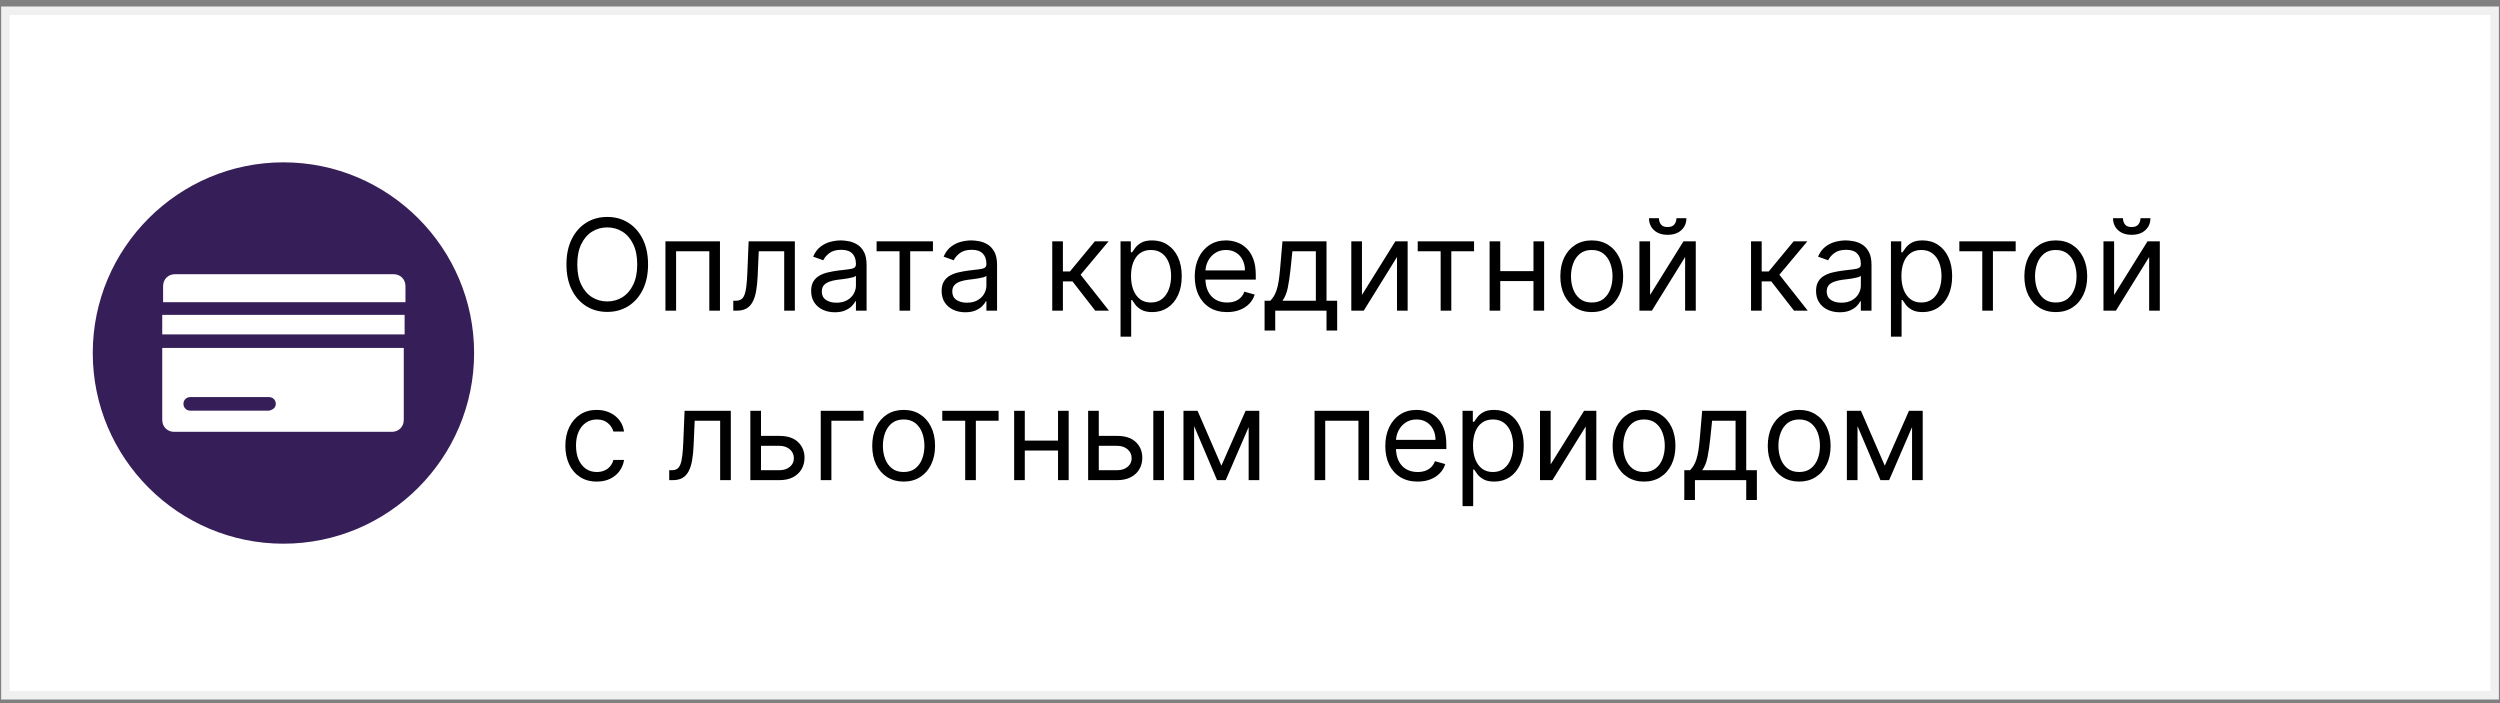
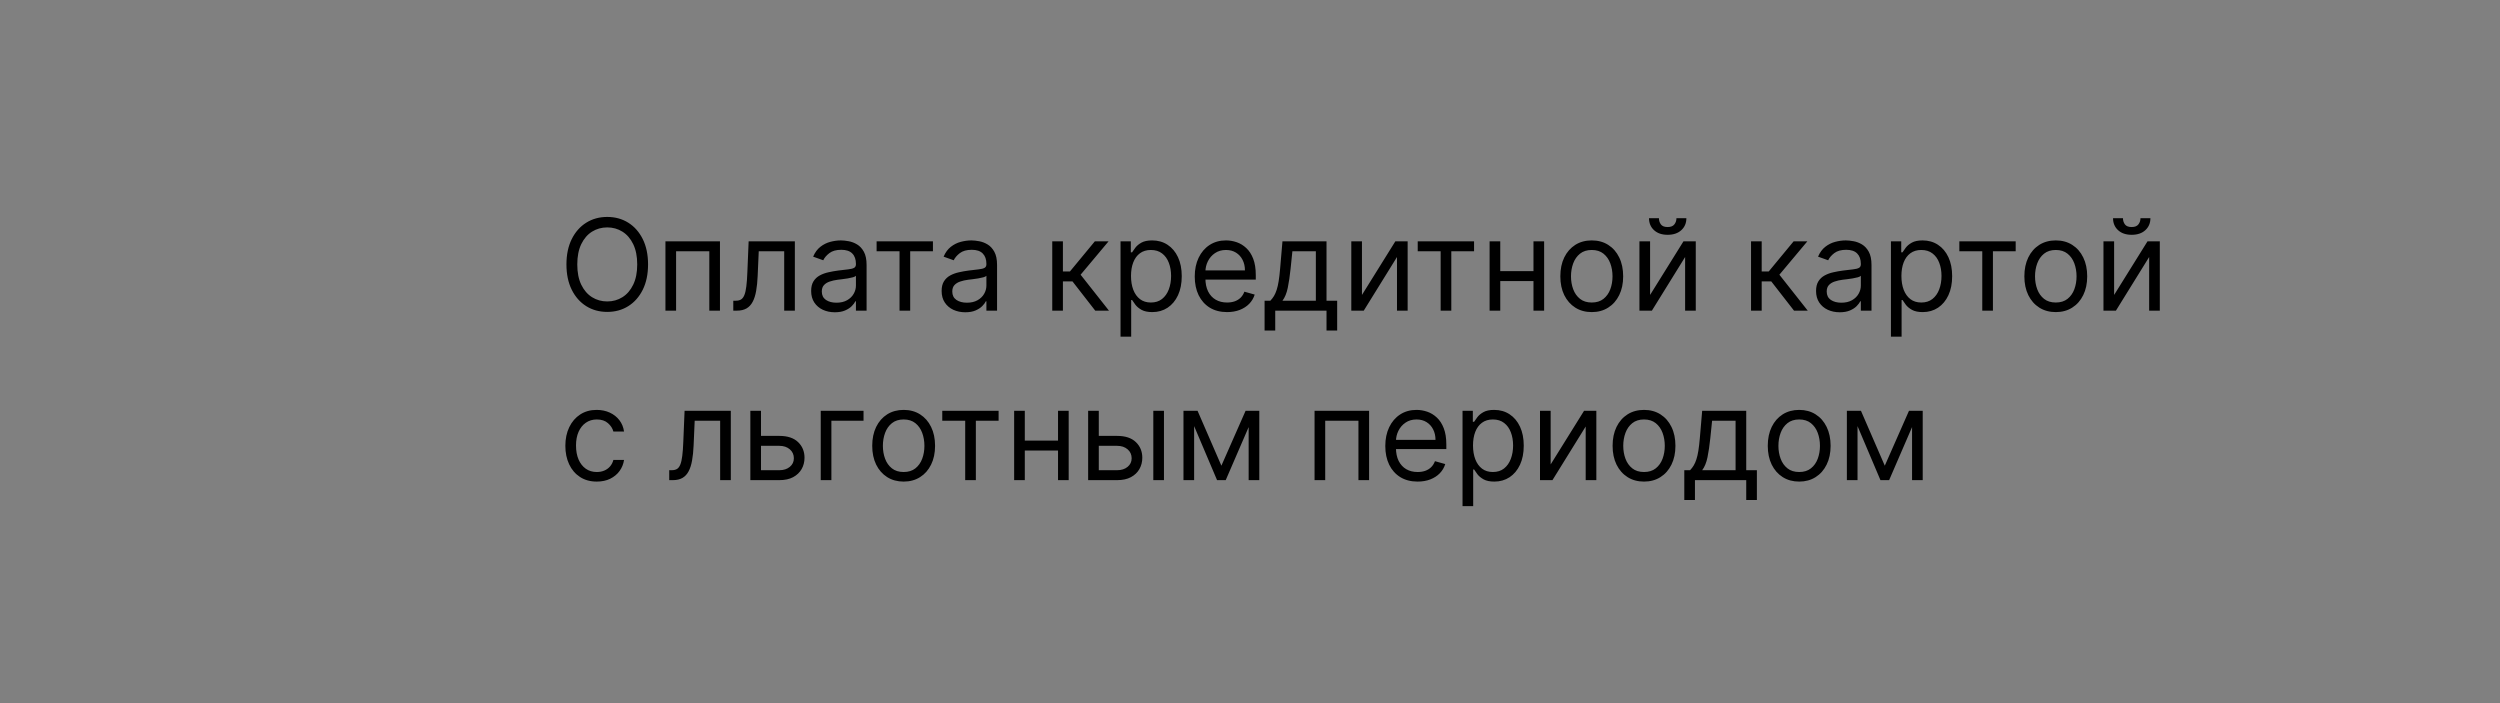
<svg xmlns="http://www.w3.org/2000/svg" width="295" height="83" viewBox="0 0 295 83" fill="none">
  <rect x="0" y="0" width="295" height="83" fill="#808080" stroke="none" />
-   <rect x="0.637" y="1.266" width="293.73" height="80.777" fill="white" stroke="#F0F0F0" />
  <path d="M76.471 31.202C76.471 32.352 76.263 33.347 75.848 34.185C75.432 35.023 74.862 35.669 74.138 36.124C73.413 36.578 72.586 36.805 71.656 36.805C70.725 36.805 69.898 36.578 69.173 36.124C68.449 35.669 67.879 35.023 67.463 34.185C67.048 33.347 66.84 32.352 66.84 31.202C66.84 30.051 67.048 29.057 67.463 28.219C67.879 27.381 68.449 26.734 69.173 26.28C69.898 25.825 70.725 25.598 71.656 25.598C72.586 25.598 73.413 25.825 74.138 26.28C74.862 26.734 75.432 27.381 75.848 28.219C76.263 29.057 76.471 30.051 76.471 31.202ZM75.192 31.202C75.192 30.257 75.034 29.46 74.718 28.81C74.406 28.16 73.981 27.668 73.445 27.334C72.913 27.001 72.316 26.834 71.656 26.834C70.995 26.834 70.397 27.001 69.86 27.334C69.328 27.668 68.903 28.16 68.587 28.81C68.275 29.46 68.119 30.257 68.119 31.202C68.119 32.146 68.275 32.944 68.587 33.593C68.903 34.243 69.328 34.735 69.86 35.069C70.397 35.403 70.995 35.57 71.656 35.57C72.316 35.57 72.913 35.403 73.445 35.069C73.981 34.735 74.406 34.243 74.718 33.593C75.034 32.944 75.192 32.146 75.192 31.202ZM78.522 36.656V28.474H84.956V36.656H83.699V29.646H79.779V36.656H78.522ZM86.528 36.656V35.484H86.826C87.071 35.484 87.275 35.436 87.439 35.341C87.602 35.241 87.733 35.069 87.833 34.824C87.936 34.575 88.014 34.231 88.067 33.791C88.124 33.347 88.165 32.782 88.19 32.097L88.339 28.474H93.793V36.656H92.536V29.646H89.532L89.404 32.565C89.376 33.236 89.315 33.828 89.223 34.339C89.134 34.847 88.998 35.273 88.813 35.617C88.632 35.962 88.39 36.221 88.088 36.395C87.787 36.569 87.408 36.656 86.954 36.656H86.528ZM98.507 36.848C97.989 36.848 97.519 36.75 97.096 36.555C96.673 36.356 96.338 36.07 96.089 35.697C95.841 35.321 95.716 34.867 95.716 34.334C95.716 33.865 95.809 33.485 95.993 33.194C96.178 32.899 96.425 32.668 96.734 32.501C97.043 32.334 97.383 32.21 97.756 32.129C98.133 32.043 98.511 31.976 98.891 31.926C99.388 31.862 99.791 31.814 100.1 31.782C100.413 31.747 100.64 31.688 100.782 31.607C100.928 31.525 101 31.383 101 31.18V31.138C101 30.612 100.857 30.204 100.569 29.913C100.285 29.621 99.853 29.476 99.275 29.476C98.674 29.476 98.204 29.607 97.863 29.87C97.522 30.133 97.282 30.413 97.144 30.712L95.951 30.285C96.164 29.788 96.448 29.401 96.803 29.124C97.162 28.844 97.552 28.648 97.975 28.538C98.401 28.425 98.82 28.368 99.232 28.368C99.495 28.368 99.796 28.4 100.137 28.464C100.482 28.524 100.814 28.65 101.134 28.842C101.457 29.034 101.725 29.323 101.938 29.71C102.151 30.097 102.257 30.616 102.257 31.266V36.656H101V35.548H100.936C100.851 35.726 100.709 35.916 100.51 36.118C100.311 36.321 100.047 36.493 99.717 36.635C99.386 36.777 98.983 36.848 98.507 36.848ZM98.699 35.719C99.196 35.719 99.615 35.621 99.956 35.426C100.301 35.23 100.56 34.978 100.734 34.669C100.912 34.36 101 34.035 101 33.695V32.544C100.947 32.608 100.83 32.666 100.649 32.72C100.471 32.77 100.265 32.814 100.031 32.853C99.8 32.889 99.575 32.92 99.354 32.949C99.138 32.974 98.962 32.995 98.827 33.013C98.5 33.055 98.195 33.125 97.911 33.221C97.63 33.313 97.403 33.453 97.229 33.641C97.059 33.826 96.973 34.078 96.973 34.398C96.973 34.834 97.135 35.165 97.458 35.389C97.785 35.609 98.198 35.719 98.699 35.719ZM103.439 29.646V28.474H110.086V29.646H107.402V36.656H106.145V29.646H103.439ZM113.903 36.848C113.384 36.848 112.914 36.75 112.491 36.555C112.069 36.356 111.733 36.07 111.485 35.697C111.236 35.321 111.112 34.867 111.112 34.334C111.112 33.865 111.204 33.485 111.389 33.194C111.573 32.899 111.82 32.668 112.129 32.501C112.438 32.334 112.779 32.21 113.152 32.129C113.528 32.043 113.907 31.976 114.286 31.926C114.784 31.862 115.187 31.814 115.496 31.782C115.808 31.747 116.035 31.688 116.177 31.607C116.323 31.525 116.396 31.383 116.396 31.18V31.138C116.396 30.612 116.252 30.204 115.964 29.913C115.68 29.621 115.249 29.476 114.67 29.476C114.07 29.476 113.599 29.607 113.258 29.87C112.918 30.133 112.678 30.413 112.539 30.712L111.346 30.285C111.559 29.788 111.843 29.401 112.198 29.124C112.557 28.844 112.948 28.648 113.37 28.538C113.796 28.425 114.215 28.368 114.627 28.368C114.89 28.368 115.192 28.4 115.533 28.464C115.877 28.524 116.209 28.65 116.529 28.842C116.852 29.034 117.12 29.323 117.333 29.71C117.546 30.097 117.653 30.616 117.653 31.266V36.656H116.396V35.548H116.332C116.247 35.726 116.105 35.916 115.906 36.118C115.707 36.321 115.442 36.493 115.112 36.635C114.782 36.777 114.379 36.848 113.903 36.848ZM114.095 35.719C114.592 35.719 115.011 35.621 115.352 35.426C115.696 35.23 115.956 34.978 116.13 34.669C116.307 34.36 116.396 34.035 116.396 33.695V32.544C116.343 32.608 116.225 32.666 116.044 32.72C115.867 32.77 115.661 32.814 115.426 32.853C115.196 32.889 114.97 32.92 114.75 32.949C114.533 32.974 114.358 32.995 114.223 33.013C113.896 33.055 113.59 33.125 113.306 33.221C113.026 33.313 112.799 33.453 112.625 33.641C112.454 33.826 112.369 34.078 112.369 34.398C112.369 34.834 112.53 35.165 112.854 35.389C113.18 35.609 113.594 35.719 114.095 35.719ZM124.166 36.656V28.474H125.423V32.033H126.254L129.195 28.474H130.814L127.511 32.416L130.857 36.656H129.237L126.553 33.205H125.423V36.656H124.166ZM132.223 39.724V28.474H133.437V29.774H133.586C133.679 29.632 133.807 29.451 133.97 29.231C134.137 29.007 134.375 28.808 134.684 28.634C134.996 28.457 135.419 28.368 135.952 28.368C136.64 28.368 137.248 28.54 137.773 28.885C138.299 29.229 138.709 29.717 139.004 30.349C139.298 30.982 139.446 31.727 139.446 32.587C139.446 33.453 139.298 34.204 139.004 34.84C138.709 35.472 138.301 35.962 137.779 36.31C137.257 36.654 136.655 36.827 135.973 36.827C135.447 36.827 135.026 36.74 134.71 36.566C134.394 36.388 134.151 36.188 133.981 35.964C133.81 35.736 133.679 35.548 133.586 35.399H133.48V39.724H132.223ZM133.459 32.565C133.459 33.183 133.549 33.728 133.73 34.201C133.911 34.669 134.176 35.037 134.524 35.303C134.872 35.566 135.298 35.697 135.802 35.697C136.328 35.697 136.767 35.559 137.118 35.282C137.473 35.001 137.74 34.625 137.917 34.153C138.098 33.677 138.189 33.148 138.189 32.565C138.189 31.99 138.1 31.472 137.922 31.01C137.748 30.545 137.484 30.177 137.129 29.907C136.777 29.634 136.335 29.497 135.802 29.497C135.291 29.497 134.861 29.627 134.513 29.886C134.165 30.142 133.903 30.5 133.725 30.962C133.547 31.42 133.459 31.954 133.459 32.565ZM144.794 36.827C144.006 36.827 143.325 36.653 142.754 36.305C142.186 35.953 141.747 35.463 141.438 34.834C141.133 34.202 140.98 33.467 140.98 32.629C140.98 31.791 141.133 31.053 141.438 30.413C141.747 29.771 142.177 29.27 142.727 28.911C143.281 28.549 143.927 28.368 144.666 28.368C145.092 28.368 145.513 28.439 145.928 28.581C146.344 28.723 146.722 28.954 147.063 29.273C147.404 29.59 147.676 30.009 147.878 30.53C148.08 31.053 148.182 31.695 148.182 32.459V32.992H141.875V31.905H146.903C146.903 31.443 146.811 31.031 146.626 30.669C146.445 30.307 146.186 30.021 145.849 29.811C145.515 29.602 145.121 29.497 144.666 29.497C144.165 29.497 143.732 29.621 143.366 29.87C143.004 30.115 142.725 30.435 142.53 30.829C142.335 31.223 142.237 31.646 142.237 32.097V32.821C142.237 33.439 142.344 33.963 142.557 34.392C142.773 34.819 143.073 35.144 143.457 35.367C143.84 35.587 144.286 35.697 144.794 35.697C145.124 35.697 145.422 35.651 145.689 35.559C145.959 35.463 146.191 35.321 146.387 35.133C146.582 34.941 146.733 34.703 146.839 34.419L148.054 34.76C147.926 35.172 147.711 35.534 147.409 35.847C147.107 36.156 146.735 36.397 146.291 36.571C145.847 36.742 145.348 36.827 144.794 36.827ZM149.22 39V35.484H149.902C150.069 35.31 150.213 35.122 150.334 34.92C150.454 34.717 150.559 34.478 150.648 34.201C150.74 33.92 150.818 33.579 150.882 33.178C150.946 32.773 151.003 32.285 151.053 31.713L151.33 28.474H156.529V35.484H157.786V39H156.529V36.656H150.477V39H149.22ZM151.33 35.484H155.271V29.646H152.502L152.289 31.713C152.2 32.569 152.09 33.316 151.958 33.956C151.827 34.595 151.617 35.104 151.33 35.484ZM160.711 34.803L164.653 28.474H166.102V36.656H164.845V30.328L160.924 36.656H159.454V28.474H160.711V34.803ZM167.291 29.646V28.474H173.939V29.646H171.254V36.656H169.997V29.646H167.291ZM181.248 31.99V33.162H176.731V31.99H181.248ZM177.03 28.474V36.656H175.773V28.474H177.03ZM182.207 28.474V36.656H180.95V28.474H182.207ZM187.827 36.827C187.088 36.827 186.44 36.651 185.883 36.299C185.329 35.948 184.896 35.456 184.583 34.824C184.274 34.192 184.12 33.453 184.12 32.608C184.12 31.756 184.274 31.012 184.583 30.376C184.896 29.74 185.329 29.247 185.883 28.895C186.44 28.544 187.088 28.368 187.827 28.368C188.566 28.368 189.212 28.544 189.766 28.895C190.323 29.247 190.757 29.74 191.066 30.376C191.378 31.012 191.534 31.756 191.534 32.608C191.534 33.453 191.378 34.192 191.066 34.824C190.757 35.456 190.323 35.948 189.766 36.299C189.212 36.651 188.566 36.827 187.827 36.827ZM187.827 35.697C188.388 35.697 188.85 35.554 189.212 35.266C189.574 34.978 189.842 34.6 190.016 34.131C190.19 33.663 190.277 33.155 190.277 32.608C190.277 32.061 190.19 31.552 190.016 31.079C189.842 30.607 189.574 30.225 189.212 29.934C188.85 29.643 188.388 29.497 187.827 29.497C187.266 29.497 186.804 29.643 186.442 29.934C186.08 30.225 185.812 30.607 185.638 31.079C185.464 31.552 185.377 32.061 185.377 32.608C185.377 33.155 185.464 33.663 185.638 34.131C185.812 34.6 186.08 34.978 186.442 35.266C186.804 35.554 187.266 35.697 187.827 35.697ZM194.71 34.803L198.652 28.474H200.101V36.656H198.844V30.328L194.923 36.656H193.453V28.474H194.71V34.803ZM197.821 25.747H198.993C198.993 26.322 198.794 26.793 198.396 27.159C197.999 27.524 197.459 27.707 196.777 27.707C196.106 27.707 195.572 27.524 195.174 27.159C194.78 26.793 194.583 26.322 194.583 25.747H195.754C195.754 26.024 195.831 26.267 195.983 26.477C196.14 26.686 196.404 26.791 196.777 26.791C197.15 26.791 197.416 26.686 197.576 26.477C197.74 26.267 197.821 26.024 197.821 25.747ZM206.622 36.656V28.474H207.879V32.033H208.71L211.651 28.474H213.27L209.967 32.416L213.313 36.656H211.693L209.009 33.205H207.879V36.656H206.622ZM217.087 36.848C216.568 36.848 216.098 36.75 215.675 36.555C215.252 36.356 214.917 36.07 214.668 35.697C214.42 35.321 214.295 34.867 214.295 34.334C214.295 33.865 214.388 33.485 214.572 33.194C214.757 32.899 215.004 32.668 215.313 32.501C215.622 32.334 215.963 32.21 216.335 32.129C216.712 32.043 217.09 31.976 217.47 31.926C217.967 31.862 218.37 31.814 218.679 31.782C218.992 31.747 219.219 31.688 219.361 31.607C219.507 31.525 219.579 31.383 219.579 31.18V31.138C219.579 30.612 219.436 30.204 219.148 29.913C218.864 29.621 218.432 29.476 217.854 29.476C217.253 29.476 216.783 29.607 216.442 29.87C216.101 30.133 215.861 30.413 215.723 30.712L214.53 30.285C214.743 29.788 215.027 29.401 215.382 29.124C215.741 28.844 216.131 28.648 216.554 28.538C216.98 28.425 217.399 28.368 217.811 28.368C218.074 28.368 218.376 28.4 218.717 28.464C219.061 28.524 219.393 28.65 219.713 28.842C220.036 29.034 220.304 29.323 220.517 29.71C220.73 30.097 220.837 30.616 220.837 31.266V36.656H219.579V35.548H219.516C219.43 35.726 219.288 35.916 219.089 36.118C218.891 36.321 218.626 36.493 218.296 36.635C217.965 36.777 217.562 36.848 217.087 36.848ZM217.278 35.719C217.775 35.719 218.195 35.621 218.535 35.426C218.88 35.23 219.139 34.978 219.313 34.669C219.491 34.36 219.579 34.035 219.579 33.695V32.544C219.526 32.608 219.409 32.666 219.228 32.72C219.05 32.77 218.844 32.814 218.61 32.853C218.379 32.889 218.154 32.92 217.934 32.949C217.717 32.974 217.541 32.995 217.406 33.013C217.079 33.055 216.774 33.125 216.49 33.221C216.209 33.313 215.982 33.453 215.808 33.641C215.638 33.826 215.552 34.078 215.552 34.398C215.552 34.834 215.714 35.165 216.037 35.389C216.364 35.609 216.778 35.719 217.278 35.719ZM223.131 39.724V28.474H224.346V29.774H224.495C224.587 29.632 224.715 29.451 224.878 29.231C225.045 29.007 225.283 28.808 225.592 28.634C225.904 28.457 226.327 28.368 226.86 28.368C227.549 28.368 228.156 28.54 228.681 28.885C229.207 29.229 229.617 29.717 229.912 30.349C230.207 30.982 230.354 31.727 230.354 32.587C230.354 33.453 230.207 34.204 229.912 34.84C229.617 35.472 229.209 35.962 228.687 36.31C228.165 36.654 227.563 36.827 226.881 36.827C226.355 36.827 225.935 36.74 225.619 36.566C225.303 36.388 225.059 36.188 224.889 35.964C224.718 35.736 224.587 35.548 224.495 35.399H224.388V39.724H223.131ZM224.367 32.565C224.367 33.183 224.457 33.728 224.638 34.201C224.82 34.669 225.084 35.037 225.432 35.303C225.78 35.566 226.206 35.697 226.711 35.697C227.236 35.697 227.675 35.559 228.026 35.282C228.381 35.001 228.648 34.625 228.825 34.153C229.006 33.677 229.097 33.148 229.097 32.565C229.097 31.99 229.008 31.472 228.831 31.01C228.657 30.545 228.392 30.177 228.037 29.907C227.685 29.634 227.243 29.497 226.711 29.497C226.199 29.497 225.77 29.627 225.422 29.886C225.074 30.142 224.811 30.5 224.633 30.962C224.456 31.42 224.367 31.954 224.367 32.565ZM231.202 29.646V28.474H237.85V29.646H235.165V36.656H233.908V29.646H231.202ZM242.583 36.827C241.844 36.827 241.196 36.651 240.639 36.299C240.085 35.948 239.651 35.456 239.339 34.824C239.03 34.192 238.875 33.453 238.875 32.608C238.875 31.756 239.03 31.012 239.339 30.376C239.651 29.74 240.085 29.247 240.639 28.895C241.196 28.544 241.844 28.368 242.583 28.368C243.321 28.368 243.968 28.544 244.522 28.895C245.079 29.247 245.513 29.74 245.821 30.376C246.134 31.012 246.29 31.756 246.29 32.608C246.29 33.453 246.134 34.192 245.821 34.824C245.513 35.456 245.079 35.948 244.522 36.299C243.968 36.651 243.321 36.827 242.583 36.827ZM242.583 35.697C243.144 35.697 243.606 35.554 243.968 35.266C244.33 34.978 244.598 34.6 244.772 34.131C244.946 33.663 245.033 33.155 245.033 32.608C245.033 32.061 244.946 31.552 244.772 31.079C244.598 30.607 244.33 30.225 243.968 29.934C243.606 29.643 243.144 29.497 242.583 29.497C242.022 29.497 241.56 29.643 241.198 29.934C240.836 30.225 240.568 30.607 240.394 31.079C240.22 31.552 240.133 32.061 240.133 32.608C240.133 33.155 240.22 33.663 240.394 34.131C240.568 34.6 240.836 34.978 241.198 35.266C241.56 35.554 242.022 35.697 242.583 35.697ZM249.466 34.803L253.408 28.474H254.857V36.656H253.6V30.328L249.679 36.656H248.209V28.474H249.466V34.803ZM252.577 25.747H253.749C253.749 26.322 253.55 26.793 253.152 27.159C252.755 27.524 252.215 27.707 251.533 27.707C250.862 27.707 250.327 27.524 249.93 27.159C249.536 26.793 249.338 26.322 249.338 25.747H250.51C250.51 26.024 250.587 26.267 250.739 26.477C250.896 26.686 251.16 26.791 251.533 26.791C251.906 26.791 252.172 26.686 252.332 26.477C252.495 26.267 252.577 26.024 252.577 25.747ZM70.42 56.827C69.653 56.827 68.992 56.646 68.438 56.283C67.884 55.921 67.458 55.422 67.16 54.787C66.862 54.151 66.712 53.425 66.712 52.608C66.712 51.777 66.865 51.044 67.171 50.408C67.479 49.769 67.909 49.27 68.46 48.911C69.013 48.549 69.66 48.368 70.398 48.368C70.974 48.368 71.492 48.474 71.954 48.688C72.415 48.901 72.794 49.199 73.088 49.582C73.383 49.966 73.566 50.413 73.637 50.925H72.38C72.284 50.552 72.071 50.222 71.741 49.934C71.414 49.643 70.974 49.497 70.42 49.497C69.93 49.497 69.5 49.625 69.131 49.881C68.765 50.133 68.479 50.49 68.273 50.951C68.071 51.409 67.969 51.947 67.969 52.565C67.969 53.197 68.069 53.748 68.268 54.217C68.47 54.685 68.754 55.049 69.12 55.309C69.489 55.568 69.923 55.697 70.42 55.697C70.746 55.697 71.043 55.641 71.309 55.527C71.576 55.413 71.801 55.25 71.986 55.037C72.171 54.824 72.302 54.568 72.38 54.27H73.637C73.566 54.753 73.39 55.188 73.11 55.575C72.833 55.959 72.465 56.264 72.007 56.491C71.553 56.715 71.023 56.827 70.42 56.827ZM78.969 56.656V55.484H79.267C79.512 55.484 79.717 55.436 79.88 55.341C80.043 55.241 80.175 55.069 80.274 54.824C80.377 54.575 80.455 54.231 80.508 53.791C80.565 53.347 80.606 52.782 80.631 52.097L80.78 48.474H86.235V56.656H84.978V49.646H81.973L81.846 52.565C81.817 53.236 81.757 53.828 81.664 54.339C81.576 54.847 81.439 55.273 81.254 55.617C81.073 55.962 80.832 56.221 80.53 56.395C80.228 56.569 79.85 56.656 79.395 56.656H78.969ZM89.628 51.436H91.972C92.93 51.436 93.664 51.679 94.171 52.166C94.679 52.652 94.933 53.269 94.933 54.014C94.933 54.504 94.82 54.95 94.592 55.351C94.365 55.749 94.031 56.067 93.591 56.305C93.151 56.539 92.611 56.656 91.972 56.656H88.541V48.474H89.798V55.484H91.972C92.469 55.484 92.877 55.353 93.197 55.09C93.516 54.827 93.676 54.49 93.676 54.078C93.676 53.645 93.516 53.291 93.197 53.018C92.877 52.745 92.469 52.608 91.972 52.608H89.628V51.436ZM101.897 48.474V49.646H98.104V56.656H96.847V48.474H101.897ZM106.631 56.827C105.892 56.827 105.244 56.651 104.686 56.299C104.132 55.948 103.699 55.456 103.387 54.824C103.078 54.192 102.923 53.453 102.923 52.608C102.923 51.756 103.078 51.012 103.387 50.376C103.699 49.74 104.132 49.247 104.686 48.895C105.244 48.544 105.892 48.368 106.631 48.368C107.369 48.368 108.016 48.544 108.57 48.895C109.127 49.247 109.56 49.74 109.869 50.376C110.182 51.012 110.338 51.756 110.338 52.608C110.338 53.453 110.182 54.192 109.869 54.824C109.56 55.456 109.127 55.948 108.57 56.299C108.016 56.651 107.369 56.827 106.631 56.827ZM106.631 55.697C107.192 55.697 107.653 55.554 108.016 55.266C108.378 54.978 108.646 54.6 108.82 54.131C108.994 53.663 109.081 53.155 109.081 52.608C109.081 52.061 108.994 51.551 108.82 51.079C108.646 50.607 108.378 50.225 108.016 49.934C107.653 49.643 107.192 49.497 106.631 49.497C106.07 49.497 105.608 49.643 105.246 49.934C104.884 50.225 104.615 50.607 104.441 51.079C104.267 51.551 104.18 52.061 104.18 52.608C104.18 53.155 104.267 53.663 104.441 54.131C104.615 54.6 104.884 54.978 105.246 55.266C105.608 55.554 106.07 55.697 106.631 55.697ZM111.188 49.646V48.474H117.835V49.646H115.151V56.656H113.894V49.646H111.188ZM125.145 51.99V53.162H120.628V51.99H125.145ZM120.926 48.474V56.656H119.669V48.474H120.926ZM126.104 48.474V56.656H124.847V48.474H126.104ZM129.486 51.436H131.83C132.789 51.436 133.522 51.679 134.03 52.166C134.538 52.652 134.792 53.269 134.792 54.014C134.792 54.504 134.678 54.95 134.451 55.351C134.223 55.749 133.89 56.067 133.449 56.305C133.009 56.539 132.469 56.656 131.83 56.656H128.4V48.474H129.657V55.484H131.83C132.327 55.484 132.736 55.353 133.055 55.09C133.375 54.827 133.535 54.49 133.535 54.078C133.535 53.645 133.375 53.291 133.055 53.018C132.736 52.745 132.327 52.608 131.83 52.608H129.486V51.436ZM136.091 56.656V48.474H137.348V56.656H136.091ZM144.124 54.952L146.979 48.474H148.172L144.635 56.656H143.613L140.14 48.474H141.312L144.124 54.952ZM140.907 48.474V56.656H139.65V48.474H140.907ZM147.341 56.656V48.474H148.598V56.656H147.341ZM155.118 56.656V48.474H161.553V56.656H160.296V49.646H156.375V56.656H155.118ZM167.279 56.827C166.491 56.827 165.811 56.653 165.239 56.305C164.671 55.953 164.232 55.463 163.923 54.834C163.618 54.202 163.465 53.467 163.465 52.629C163.465 51.791 163.618 51.053 163.923 50.413C164.232 49.771 164.662 49.27 165.212 48.911C165.766 48.549 166.413 48.368 167.151 48.368C167.578 48.368 167.998 48.439 168.414 48.581C168.829 48.723 169.207 48.954 169.548 49.273C169.889 49.59 170.161 50.008 170.363 50.531C170.566 51.053 170.667 51.695 170.667 52.459V52.992H164.36V51.905H169.389C169.389 51.443 169.296 51.031 169.112 50.669C168.93 50.307 168.671 50.021 168.334 49.811C168 49.602 167.606 49.497 167.151 49.497C166.651 49.497 166.217 49.621 165.852 49.87C165.489 50.115 165.211 50.435 165.015 50.829C164.82 51.223 164.722 51.646 164.722 52.097V52.821C164.722 53.439 164.829 53.963 165.042 54.392C165.259 54.819 165.559 55.144 165.942 55.367C166.326 55.587 166.771 55.697 167.279 55.697C167.609 55.697 167.908 55.651 168.174 55.559C168.444 55.463 168.677 55.321 168.872 55.133C169.067 54.941 169.218 54.703 169.325 54.419L170.539 54.76C170.411 55.172 170.196 55.534 169.895 55.847C169.593 56.156 169.22 56.397 168.776 56.571C168.332 56.742 167.833 56.827 167.279 56.827ZM172.579 59.724V48.474H173.794V49.774H173.943C174.035 49.632 174.163 49.451 174.326 49.231C174.493 49.007 174.731 48.808 175.04 48.634C175.353 48.457 175.775 48.368 176.308 48.368C176.997 48.368 177.604 48.54 178.13 48.885C178.655 49.229 179.065 49.717 179.36 50.349C179.655 50.981 179.802 51.727 179.802 52.587C179.802 53.453 179.655 54.204 179.36 54.84C179.065 55.472 178.657 55.962 178.135 56.31C177.613 56.654 177.011 56.827 176.329 56.827C175.804 56.827 175.383 56.74 175.067 56.566C174.751 56.388 174.508 56.188 174.337 55.964C174.167 55.736 174.035 55.548 173.943 55.399H173.836V59.724H172.579ZM173.815 52.565C173.815 53.183 173.906 53.728 174.087 54.201C174.268 54.669 174.532 55.037 174.88 55.303C175.228 55.566 175.655 55.697 176.159 55.697C176.684 55.697 177.123 55.559 177.475 55.282C177.83 55.001 178.096 54.625 178.274 54.153C178.455 53.677 178.545 53.148 178.545 52.565C178.545 51.99 178.456 51.472 178.279 51.01C178.105 50.545 177.84 50.177 177.485 49.907C177.134 49.634 176.691 49.497 176.159 49.497C175.647 49.497 175.218 49.627 174.87 49.886C174.522 50.142 174.259 50.5 174.081 50.962C173.904 51.42 173.815 51.955 173.815 52.565ZM182.977 54.803L186.919 48.474H188.368V56.656H187.111V50.328L183.19 56.656H181.72V48.474H182.977V54.803ZM193.994 56.827C193.255 56.827 192.607 56.651 192.05 56.299C191.496 55.948 191.062 55.456 190.75 54.824C190.441 54.192 190.287 53.453 190.287 52.608C190.287 51.756 190.441 51.012 190.75 50.376C191.062 49.74 191.496 49.247 192.05 48.895C192.607 48.544 193.255 48.368 193.994 48.368C194.733 48.368 195.379 48.544 195.933 48.895C196.49 49.247 196.924 49.74 197.233 50.376C197.545 51.012 197.701 51.756 197.701 52.608C197.701 53.453 197.545 54.192 197.233 54.824C196.924 55.456 196.49 55.948 195.933 56.299C195.379 56.651 194.733 56.827 193.994 56.827ZM193.994 55.697C194.555 55.697 195.017 55.554 195.379 55.266C195.741 54.978 196.009 54.6 196.183 54.131C196.357 53.663 196.444 53.155 196.444 52.608C196.444 52.061 196.357 51.551 196.183 51.079C196.009 50.607 195.741 50.225 195.379 49.934C195.017 49.643 194.555 49.497 193.994 49.497C193.433 49.497 192.971 49.643 192.609 49.934C192.247 50.225 191.979 50.607 191.805 51.079C191.631 51.551 191.544 52.061 191.544 52.608C191.544 53.155 191.631 53.663 191.805 54.131C191.979 54.6 192.247 54.978 192.609 55.266C192.971 55.554 193.433 55.697 193.994 55.697ZM198.747 59V55.484H199.429C199.595 55.31 199.739 55.122 199.86 54.92C199.981 54.717 200.085 54.478 200.174 54.201C200.267 53.92 200.345 53.579 200.409 53.178C200.473 52.773 200.529 52.285 200.579 51.713L200.856 48.474H206.055V55.484H207.312V59H206.055V56.656H200.004V59H198.747ZM200.856 55.484H204.798V49.646H202.028L201.815 51.713C201.726 52.569 201.616 53.316 201.485 53.956C201.353 54.595 201.144 55.104 200.856 55.484ZM212.305 56.827C211.566 56.827 210.918 56.651 210.36 56.299C209.806 55.948 209.373 55.456 209.061 54.824C208.752 54.192 208.597 53.453 208.597 52.608C208.597 51.756 208.752 51.012 209.061 50.376C209.373 49.74 209.806 49.247 210.36 48.895C210.918 48.544 211.566 48.368 212.305 48.368C213.043 48.368 213.689 48.544 214.243 48.895C214.801 49.247 215.234 49.74 215.543 50.376C215.856 51.012 216.012 51.756 216.012 52.608C216.012 53.453 215.856 54.192 215.543 54.824C215.234 55.456 214.801 55.948 214.243 56.299C213.689 56.651 213.043 56.827 212.305 56.827ZM212.305 55.697C212.866 55.697 213.327 55.554 213.689 55.266C214.052 54.978 214.32 54.6 214.494 54.131C214.668 53.663 214.755 53.155 214.755 52.608C214.755 52.061 214.668 51.551 214.494 51.079C214.32 50.607 214.052 50.225 213.689 49.934C213.327 49.643 212.866 49.497 212.305 49.497C211.743 49.497 211.282 49.643 210.92 49.934C210.557 50.225 210.289 50.607 210.115 51.079C209.941 51.551 209.854 52.061 209.854 52.608C209.854 53.155 209.941 53.663 210.115 54.131C210.289 54.6 210.557 54.978 210.92 55.266C211.282 55.554 211.743 55.697 212.305 55.697ZM222.405 54.952L225.26 48.474H226.454L222.917 56.656H221.894L218.421 48.474H219.593L222.405 54.952ZM219.188 48.474V56.656H217.931V48.474H219.188ZM225.623 56.656V48.474H226.88V56.656H225.623Z" fill="black" />
  <g clip-path="url(#clip0_590_183)">
-     <path fill-rule="evenodd" clip-rule="evenodd" d="M33.445 19.156C45.845 19.156 55.945 29.256 55.945 41.656C55.945 54.056 45.845 64.156 33.445 64.156C21.045 64.156 10.945 54.056 10.945 41.656C10.945 29.256 21.045 19.156 33.445 19.156ZM32.545 47.656C32.545 47.256 32.245 46.856 31.745 46.856H22.445C22.045 46.856 21.645 47.156 21.645 47.656C21.645 48.056 21.945 48.456 22.445 48.456H31.745C32.245 48.356 32.545 48.056 32.545 47.656ZM20.645 32.356C19.845 32.356 19.245 32.956 19.245 33.756V35.656H47.845V33.756C47.845 32.956 47.245 32.356 46.445 32.356H20.645ZM46.245 50.956C47.045 50.956 47.645 50.356 47.645 49.556V41.056H19.145V49.556C19.145 50.356 19.745 50.956 20.545 50.956H46.245ZM47.745 39.456V37.156H19.145V39.456H47.745Z" fill="#361E58" />
-   </g>
+     </g>
  <defs>
    <clipPath id="clip0_590_183">
-       <rect width="45" height="45" fill="white" transform="translate(10.945 19.156)" />
-     </clipPath>
+       </clipPath>
  </defs>
</svg>